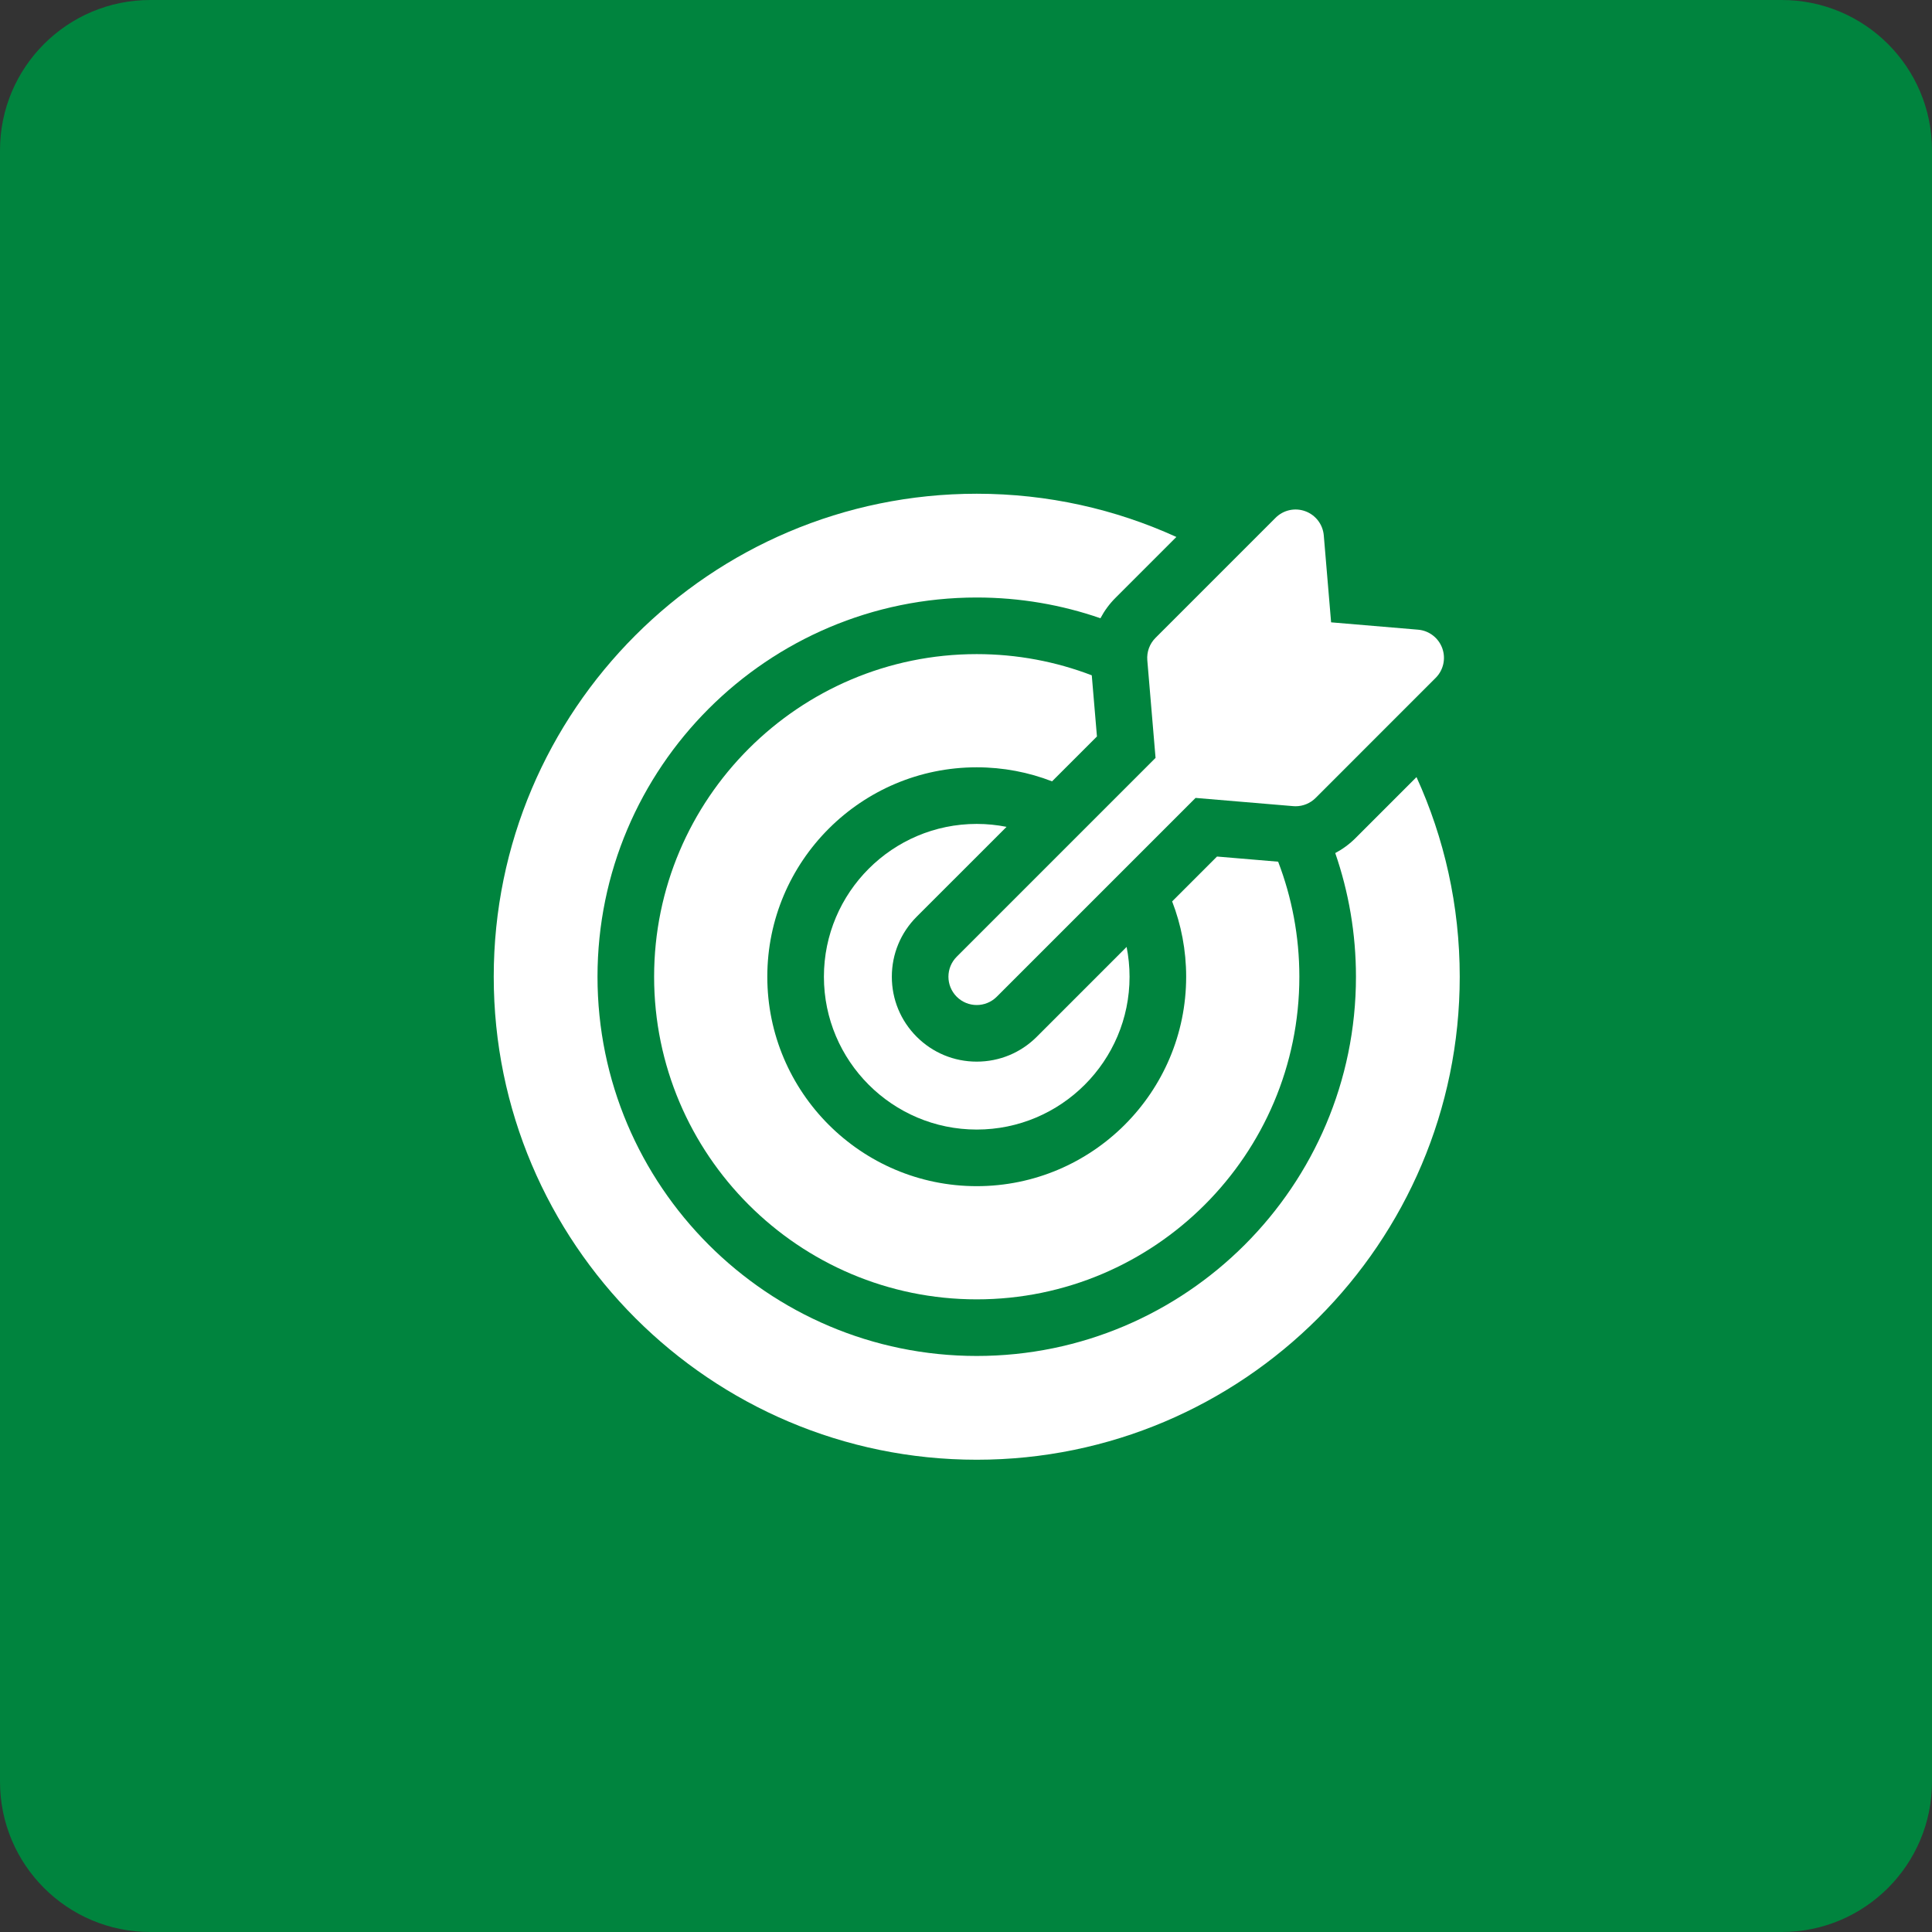
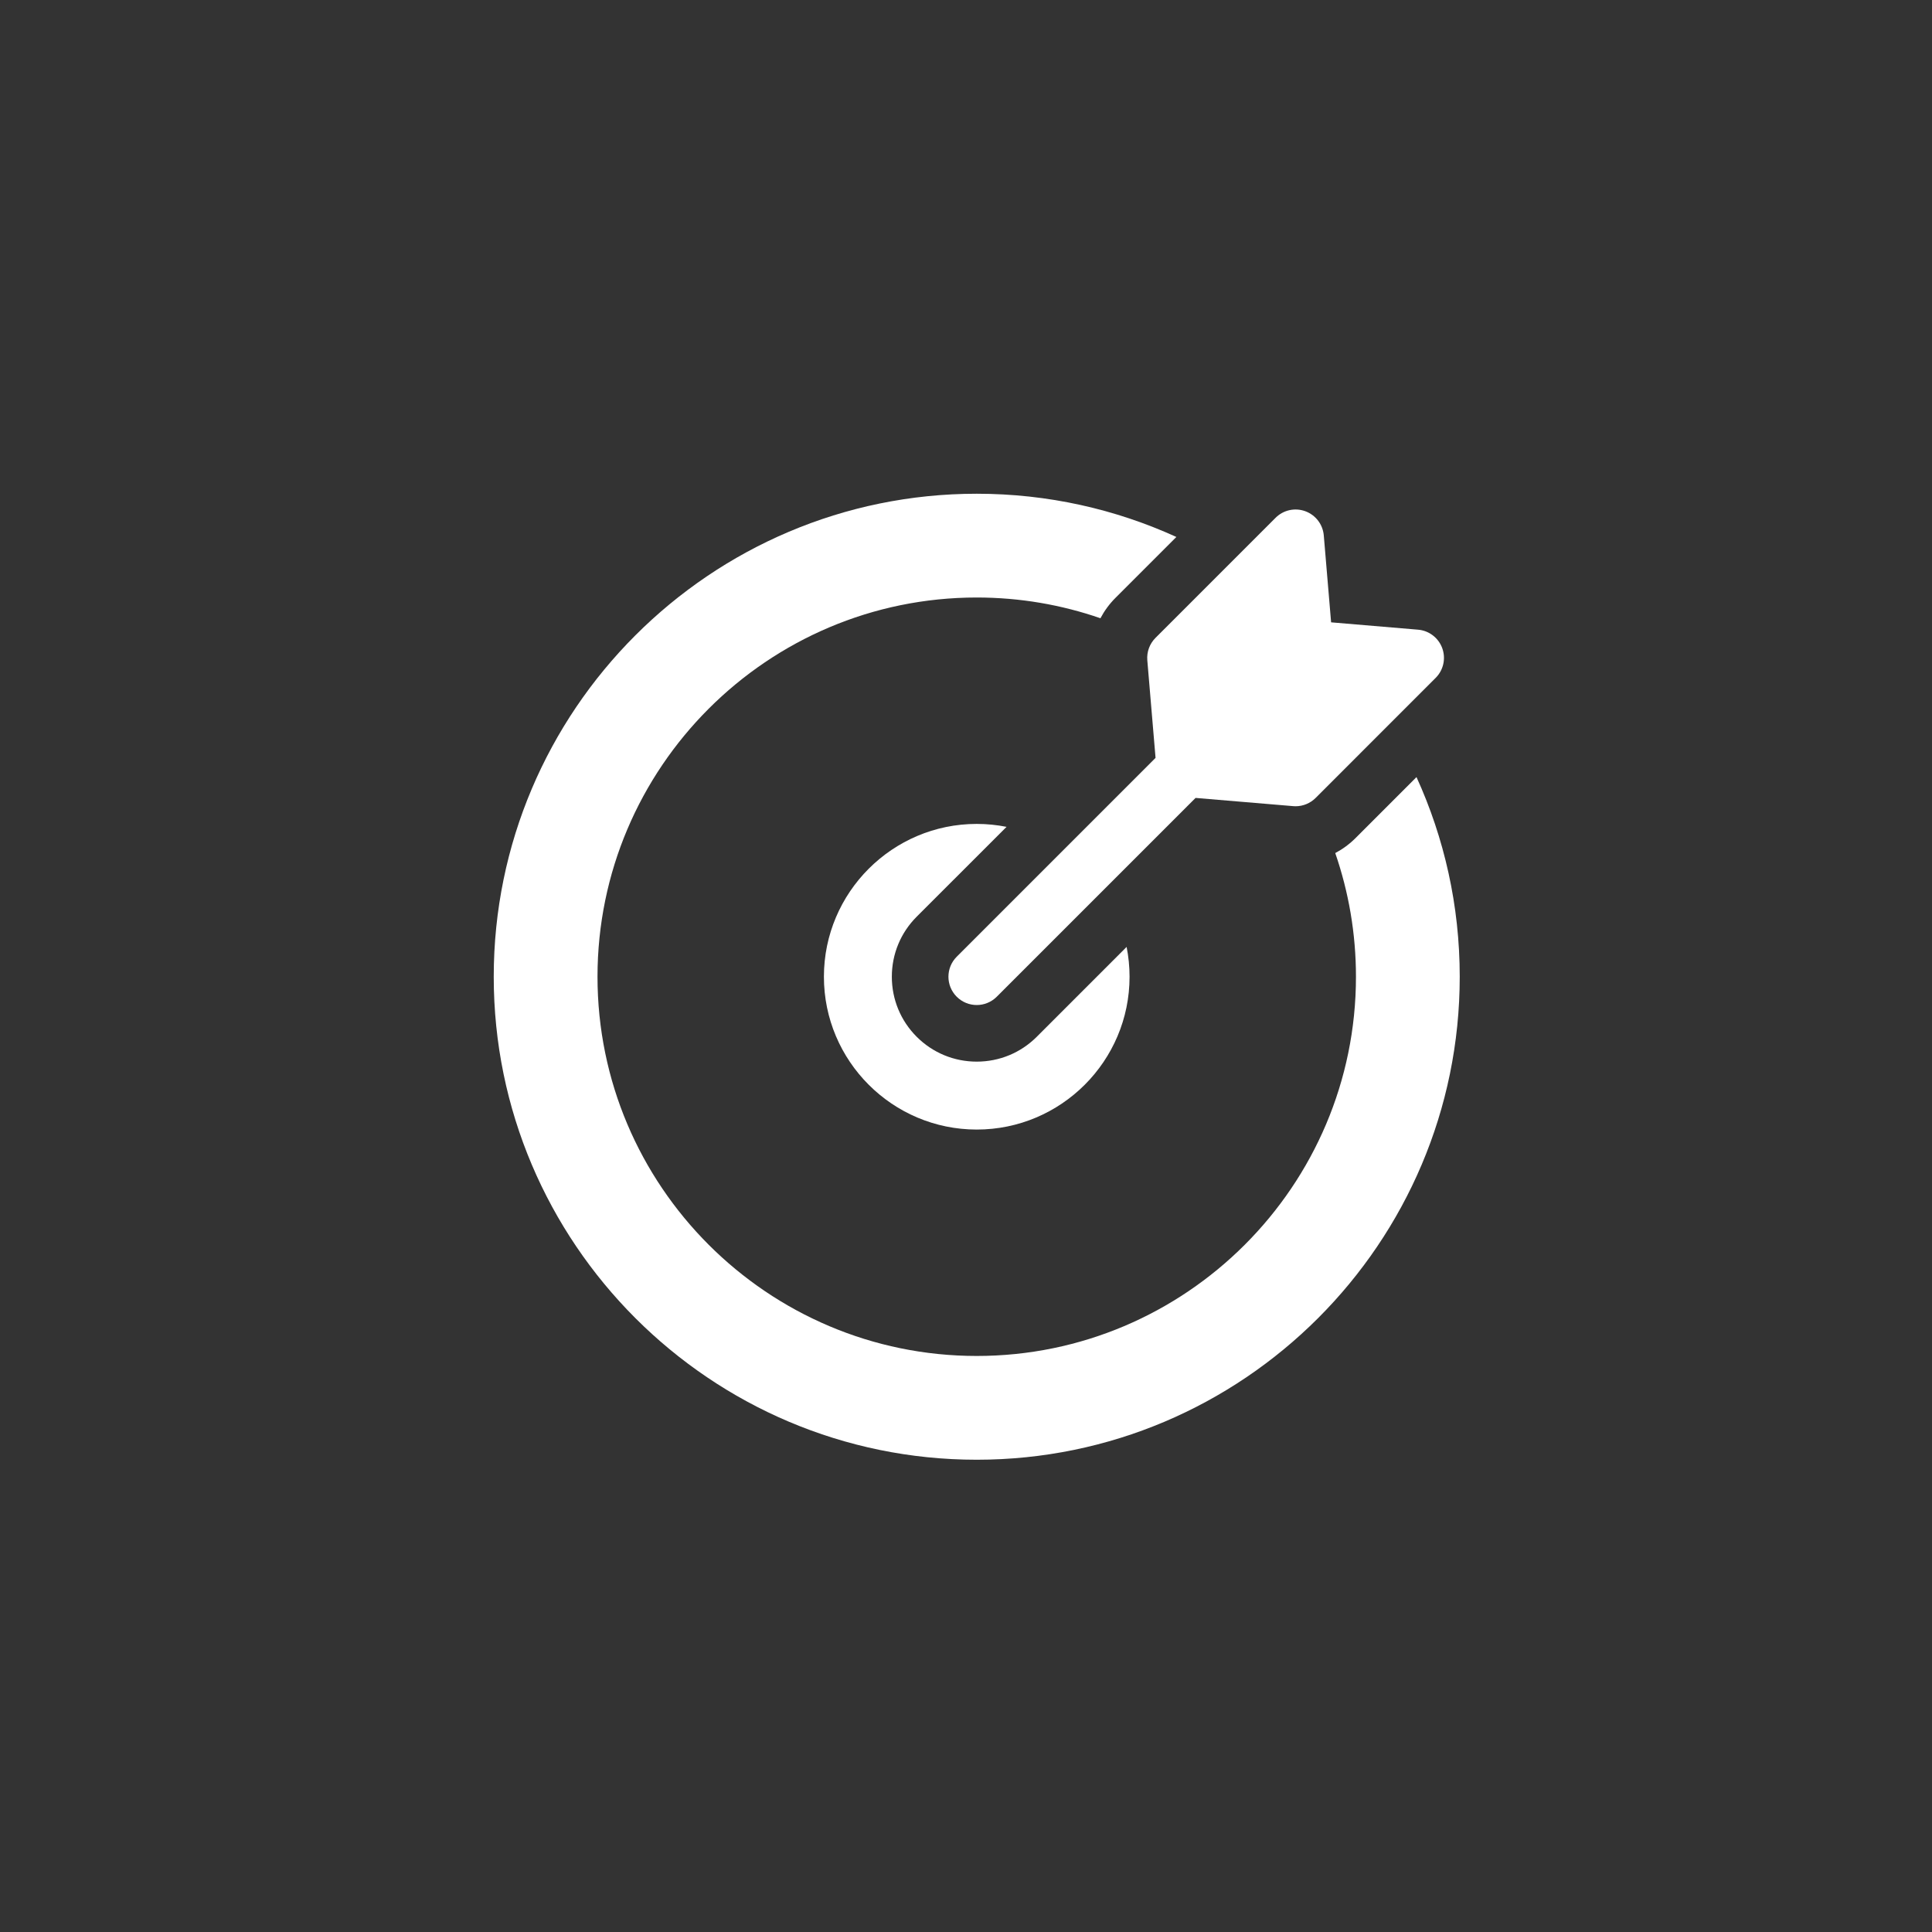
<svg xmlns="http://www.w3.org/2000/svg" width="90" height="90" viewBox="0 0 90 90" fill="none">
  <rect x="0" y="0" width="90" height="90" fill="#333333" stroke="none" />
-   <path d="M83 0H7C3.134 0 0 3.134 0 7V83C0 86.866 3.134 90 7 90H83C86.866 90 90 86.866 90 83V7C90 3.134 86.866 0 83 0Z" fill="#00843E" />
  <path d="M46.889 38.518C46.439 38.429 45.975 38.381 45.5 38.381C41.574 38.381 38.381 41.575 38.381 45.5C38.381 49.426 41.574 52.619 45.5 52.619C49.426 52.619 52.619 49.426 52.619 45.5C52.619 45.025 52.571 44.561 52.482 44.111L48.297 48.297C47.55 49.044 46.556 49.455 45.5 49.455C44.444 49.455 43.45 49.044 42.703 48.297C41.956 47.55 41.545 46.556 41.545 45.5C41.545 44.444 41.956 43.45 42.703 42.703L46.889 38.518Z" fill="white" />
  <path d="M65.986 36.2L63.15 39.037C62.866 39.321 62.546 39.556 62.201 39.739C62.825 41.546 63.166 43.484 63.166 45.5C63.166 55.241 55.241 63.166 45.5 63.166C35.759 63.166 27.834 55.241 27.834 45.5C27.834 35.759 35.759 27.834 45.5 27.834C47.517 27.834 49.456 28.175 51.263 28.8C51.446 28.454 51.68 28.133 51.964 27.85L54.8 25.014C51.964 23.721 48.815 23 45.5 23C33.093 23 23 33.093 23 45.5C23 57.907 33.093 68 45.5 68C57.907 68 68 57.907 68 45.5C68 42.185 67.279 39.036 65.986 36.2Z" fill="white" />
-   <path d="M51.1 34.307L50.859 31.459C49.194 30.821 47.387 30.471 45.5 30.471C37.213 30.471 30.471 37.213 30.471 45.5C30.471 53.787 37.213 60.529 45.5 60.529C53.787 60.529 60.529 53.787 60.529 45.5C60.529 43.613 60.179 41.806 59.541 40.141L56.693 39.901L54.603 41.991C55.024 43.08 55.256 44.263 55.256 45.5C55.256 50.88 50.88 55.256 45.5 55.256C40.12 55.256 35.744 50.88 35.744 45.5C35.744 40.12 40.12 35.744 45.5 35.744C46.737 35.744 47.92 35.976 49.009 36.398L51.1 34.307Z" fill="white" />
  <path d="M53.446 30.757L53.83 35.305L44.568 44.568C44.053 45.082 44.053 45.917 44.568 46.432C44.825 46.689 45.163 46.818 45.5 46.818C45.837 46.818 46.175 46.689 46.432 46.432L55.694 37.17L60.243 37.553C60.28 37.556 60.316 37.558 60.354 37.558C60.702 37.558 61.037 37.42 61.286 37.172L66.879 31.578C67.242 31.216 67.361 30.675 67.185 30.193C67.008 29.711 66.569 29.375 66.057 29.333L62.008 28.991L61.667 24.942C61.624 24.431 61.288 23.991 60.806 23.815C60.324 23.638 59.784 23.758 59.421 24.121L53.828 29.714C53.553 29.989 53.414 30.37 53.446 30.757Z" fill="white" />
</svg>